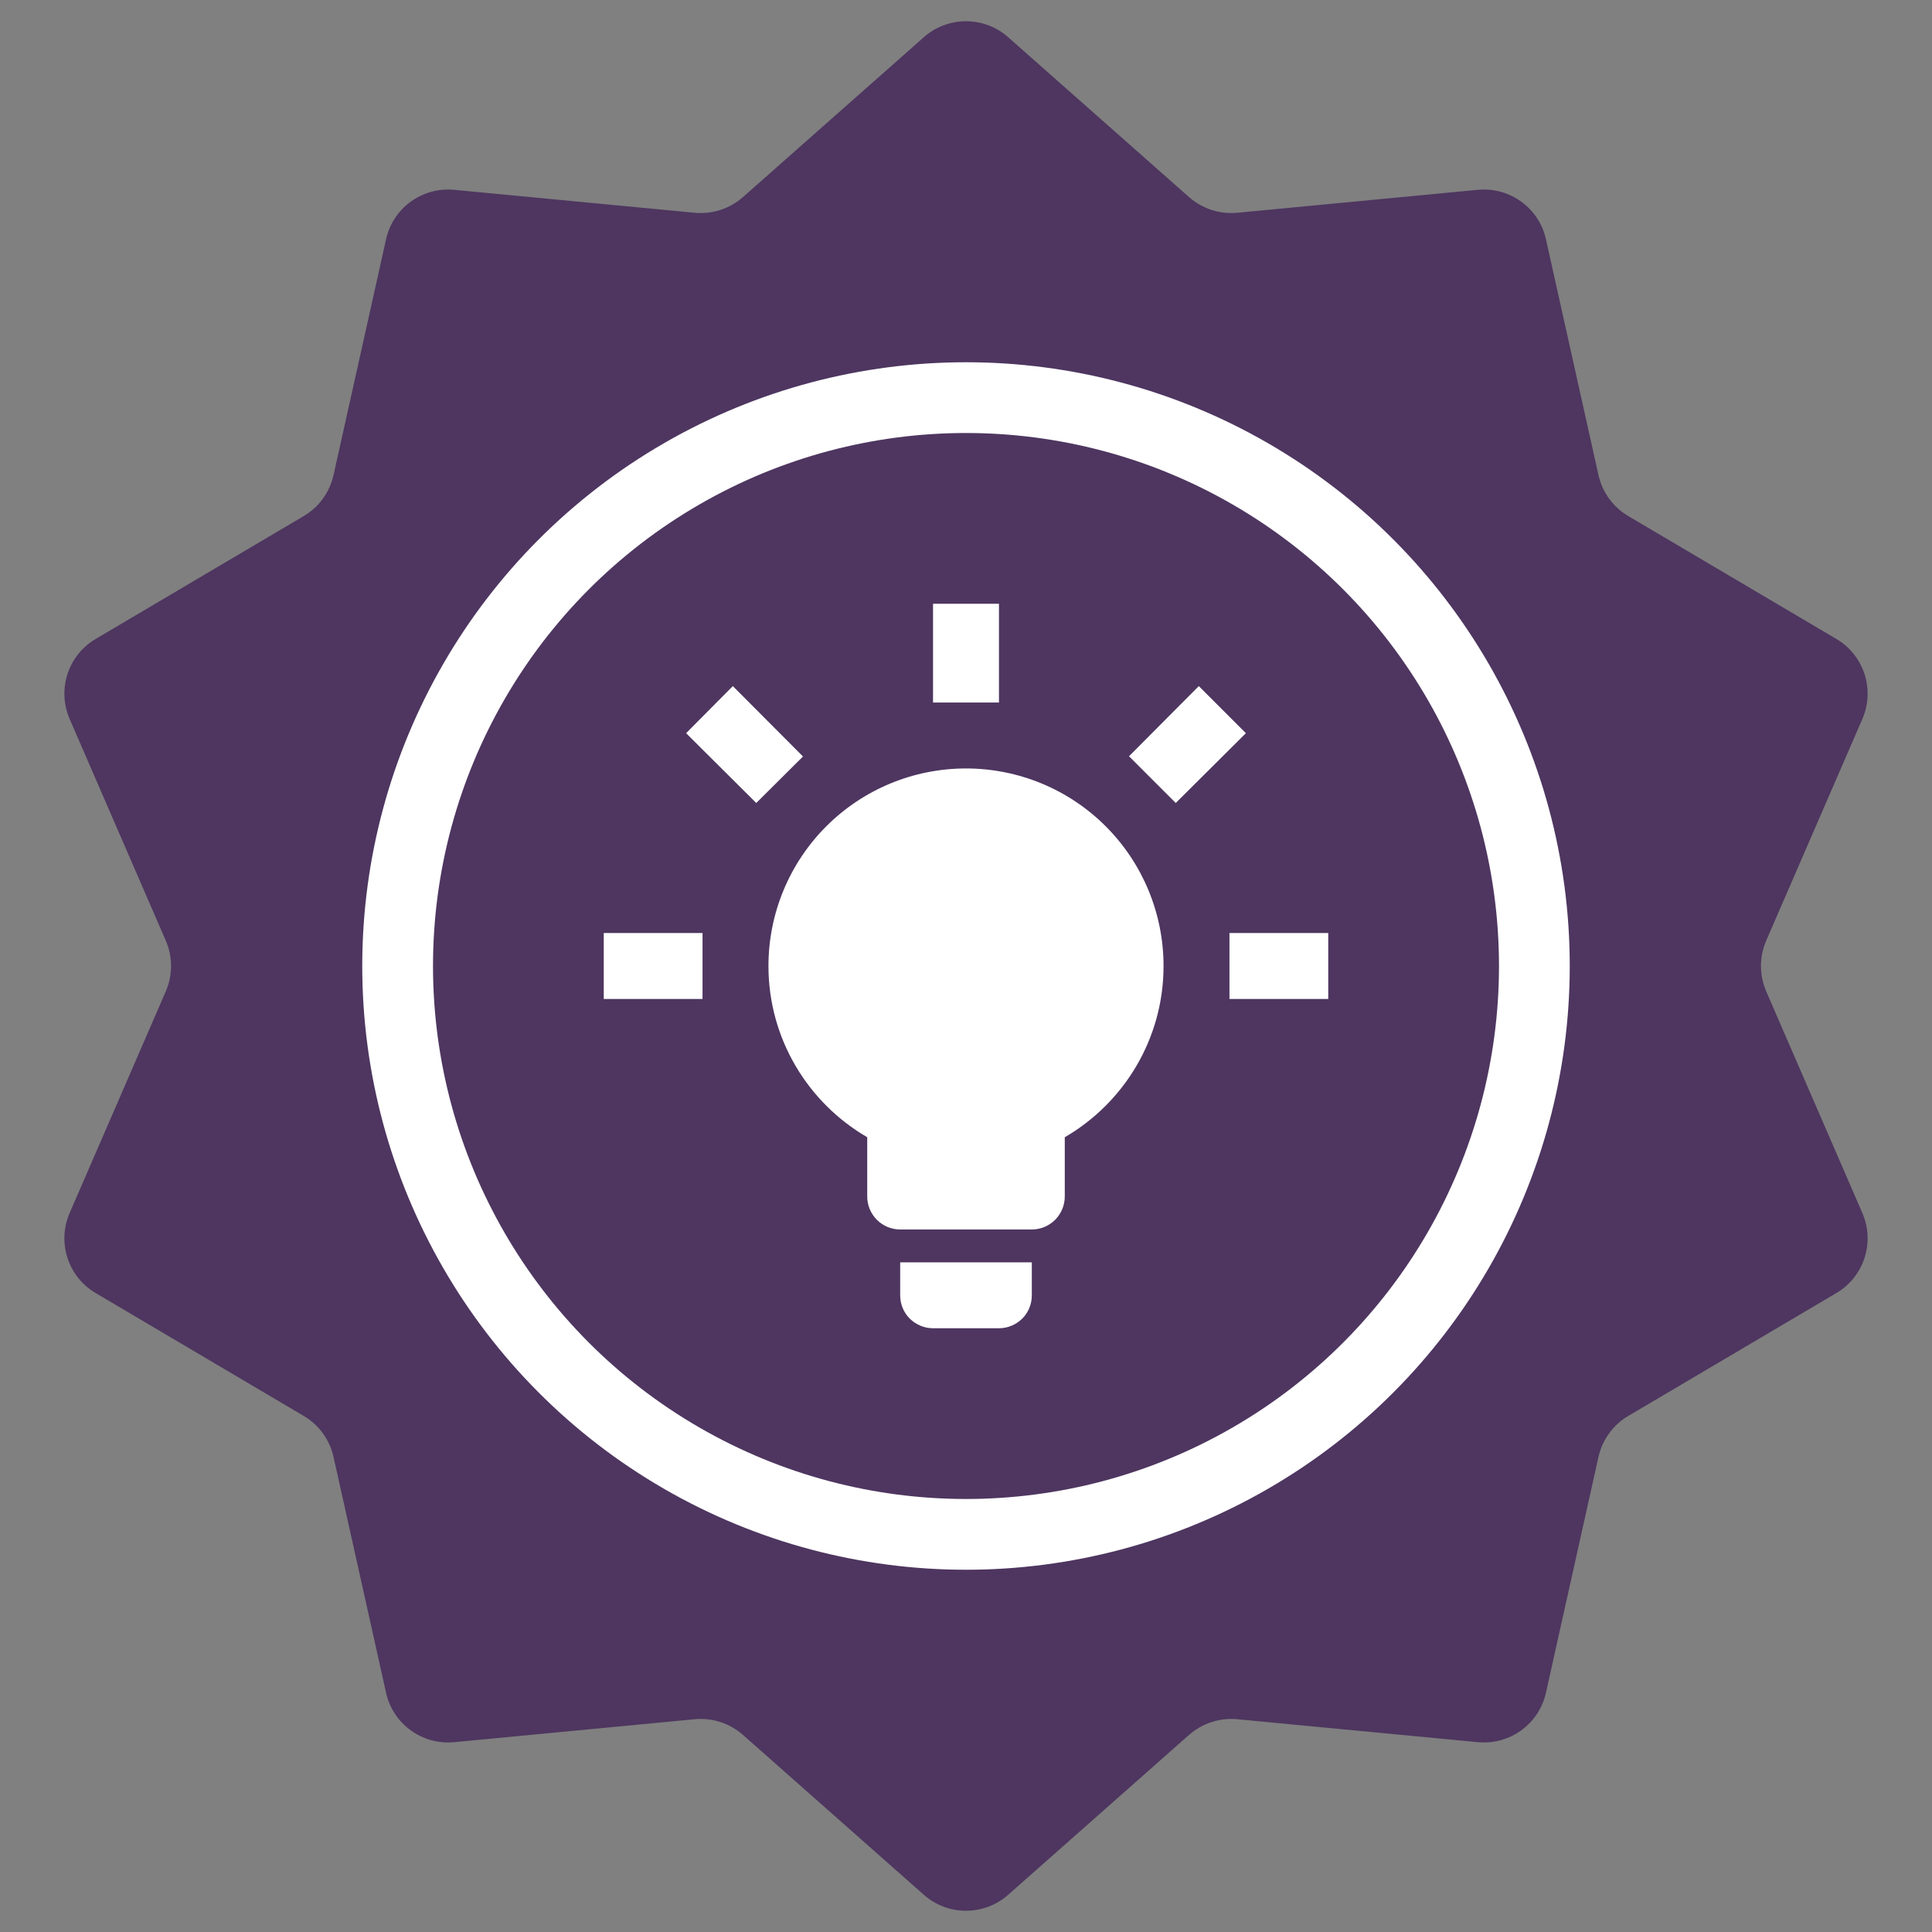
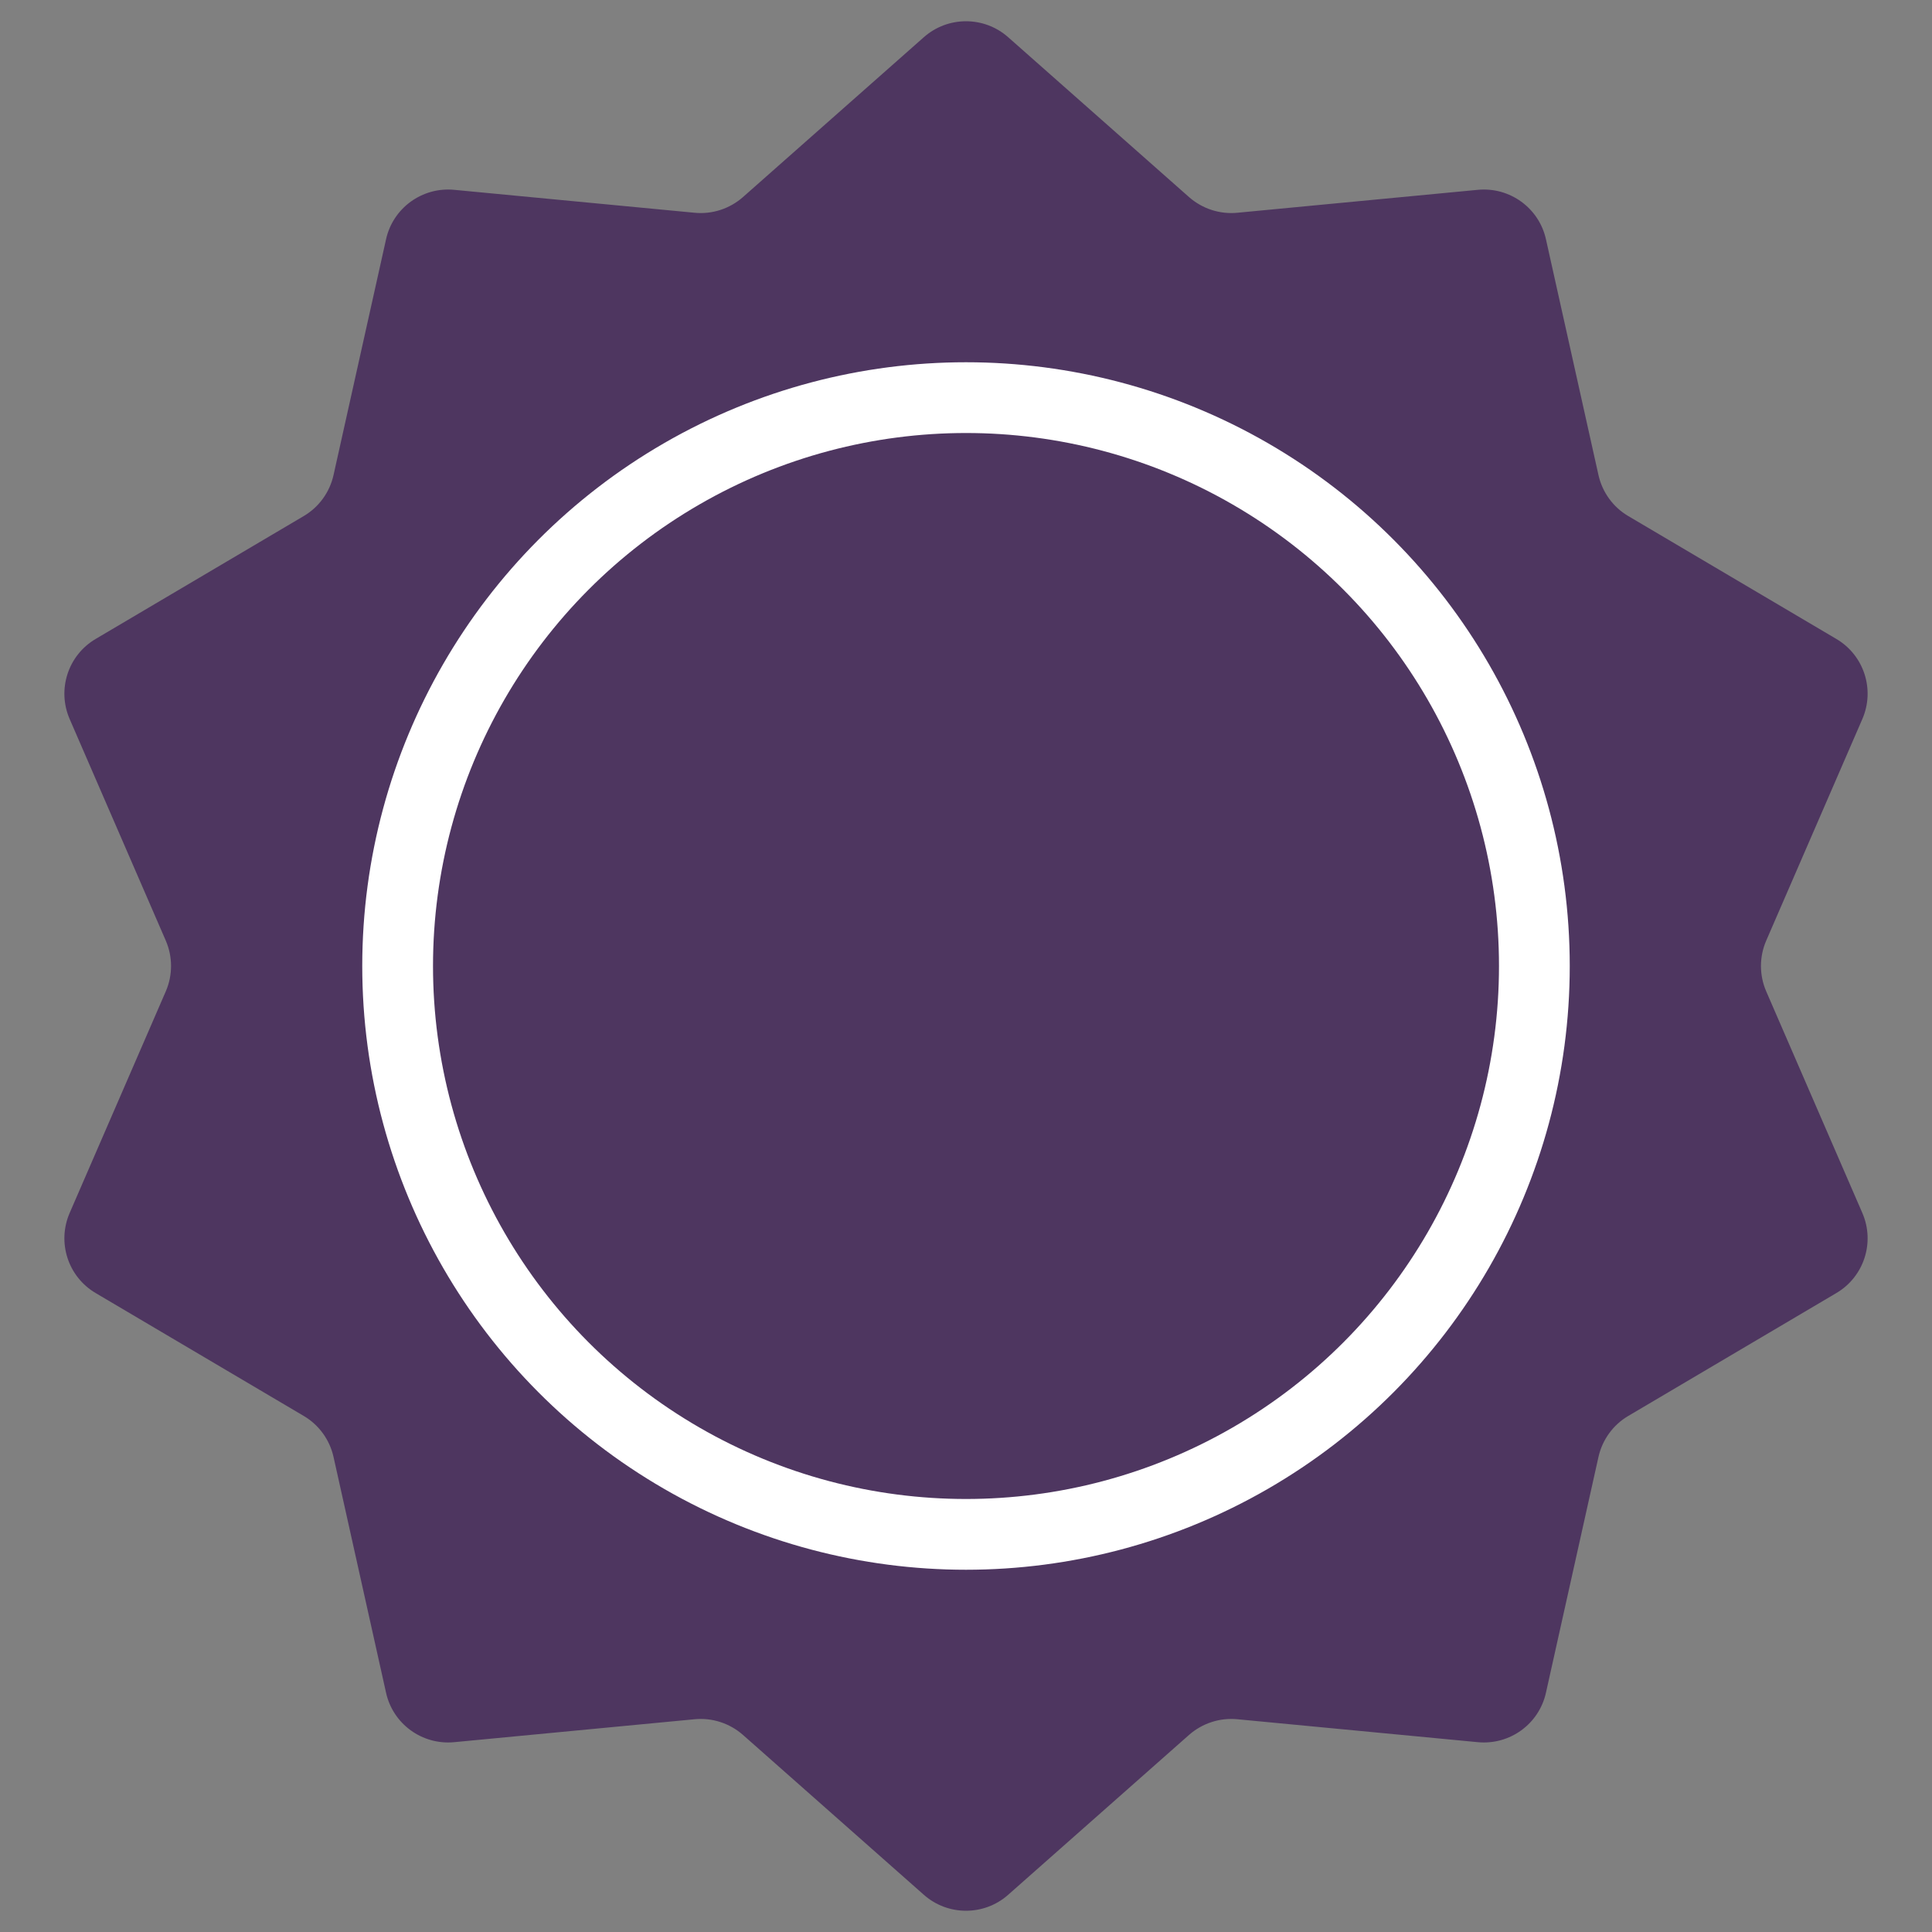
<svg xmlns="http://www.w3.org/2000/svg" width="16" height="16" viewBox="0 0 16 16" fill="none">
  <rect x="0" y="0" width="16" height="16" fill="#808080" stroke="none" />
  <path d="M7.651 0.308C7.85 0.132 8.15 0.132 8.349 0.308L9.848 1.633C9.958 1.729 10.102 1.776 10.247 1.762L12.239 1.572C12.504 1.547 12.746 1.723 12.803 1.982L13.238 3.935C13.27 4.077 13.359 4.2 13.485 4.274L15.207 5.291C15.437 5.426 15.529 5.711 15.423 5.955L14.627 7.79C14.569 7.924 14.569 8.076 14.627 8.21L15.423 10.045C15.529 10.289 15.437 10.574 15.207 10.709L13.485 11.726C13.359 11.8 13.27 11.923 13.238 12.065L12.803 14.018C12.746 14.277 12.504 14.453 12.239 14.428L10.247 14.238C10.102 14.224 9.958 14.271 9.848 14.367L8.349 15.692C8.15 15.868 7.85 15.868 7.651 15.692L6.152 14.367C6.042 14.271 5.898 14.224 5.753 14.238L3.761 14.428C3.496 14.453 3.254 14.277 3.197 14.018L2.762 12.065C2.73 11.923 2.641 11.8 2.515 11.726L0.793 10.709C0.563 10.574 0.471 10.289 0.577 10.045L1.373 8.21C1.431 8.076 1.431 7.924 1.373 7.79L0.577 5.955C0.471 5.711 0.563 5.426 0.793 5.291L2.515 4.274C2.641 4.2 2.73 4.077 2.762 3.935L3.197 1.982C3.254 1.723 3.496 1.547 3.761 1.572L5.753 1.762C5.898 1.776 6.042 1.729 6.152 1.633L7.651 0.308Z" fill="#4E3660" />
  <circle cx="8" cy="8" r="6" fill="#4E3660" />
-   <path d="M8 6.364C8.434 6.364 8.85 6.536 9.157 6.843C9.464 7.15 9.636 7.566 9.636 8C9.636 8.605 9.306 9.135 8.818 9.418V9.909C8.818 9.981 8.789 10.051 8.738 10.102C8.687 10.153 8.618 10.182 8.545 10.182H7.455C7.382 10.182 7.313 10.153 7.262 10.102C7.211 10.051 7.182 9.981 7.182 9.909V9.418C6.694 9.135 6.364 8.605 6.364 8C6.364 7.566 6.536 7.15 6.843 6.843C7.15 6.536 7.566 6.364 8 6.364ZM8.545 10.454V10.727C8.545 10.8 8.517 10.869 8.466 10.92C8.414 10.971 8.345 11 8.273 11H7.727C7.655 11 7.586 10.971 7.534 10.92C7.483 10.869 7.455 10.8 7.455 10.727V10.454H8.545ZM10.182 7.727H11V8.273H10.182V7.727ZM5 7.727H5.818V8.273H5V7.727ZM8.273 5V5.818H7.727V5H8.273ZM6.069 5.682L6.65 6.265L6.263 6.65L5.682 6.072L6.069 5.682ZM9.35 6.263L9.928 5.682L10.318 6.072L9.737 6.65L9.35 6.263Z" fill="white" />
  <circle cx="8" cy="8" r="4.707" stroke="white" stroke-width="0.586" />
</svg>